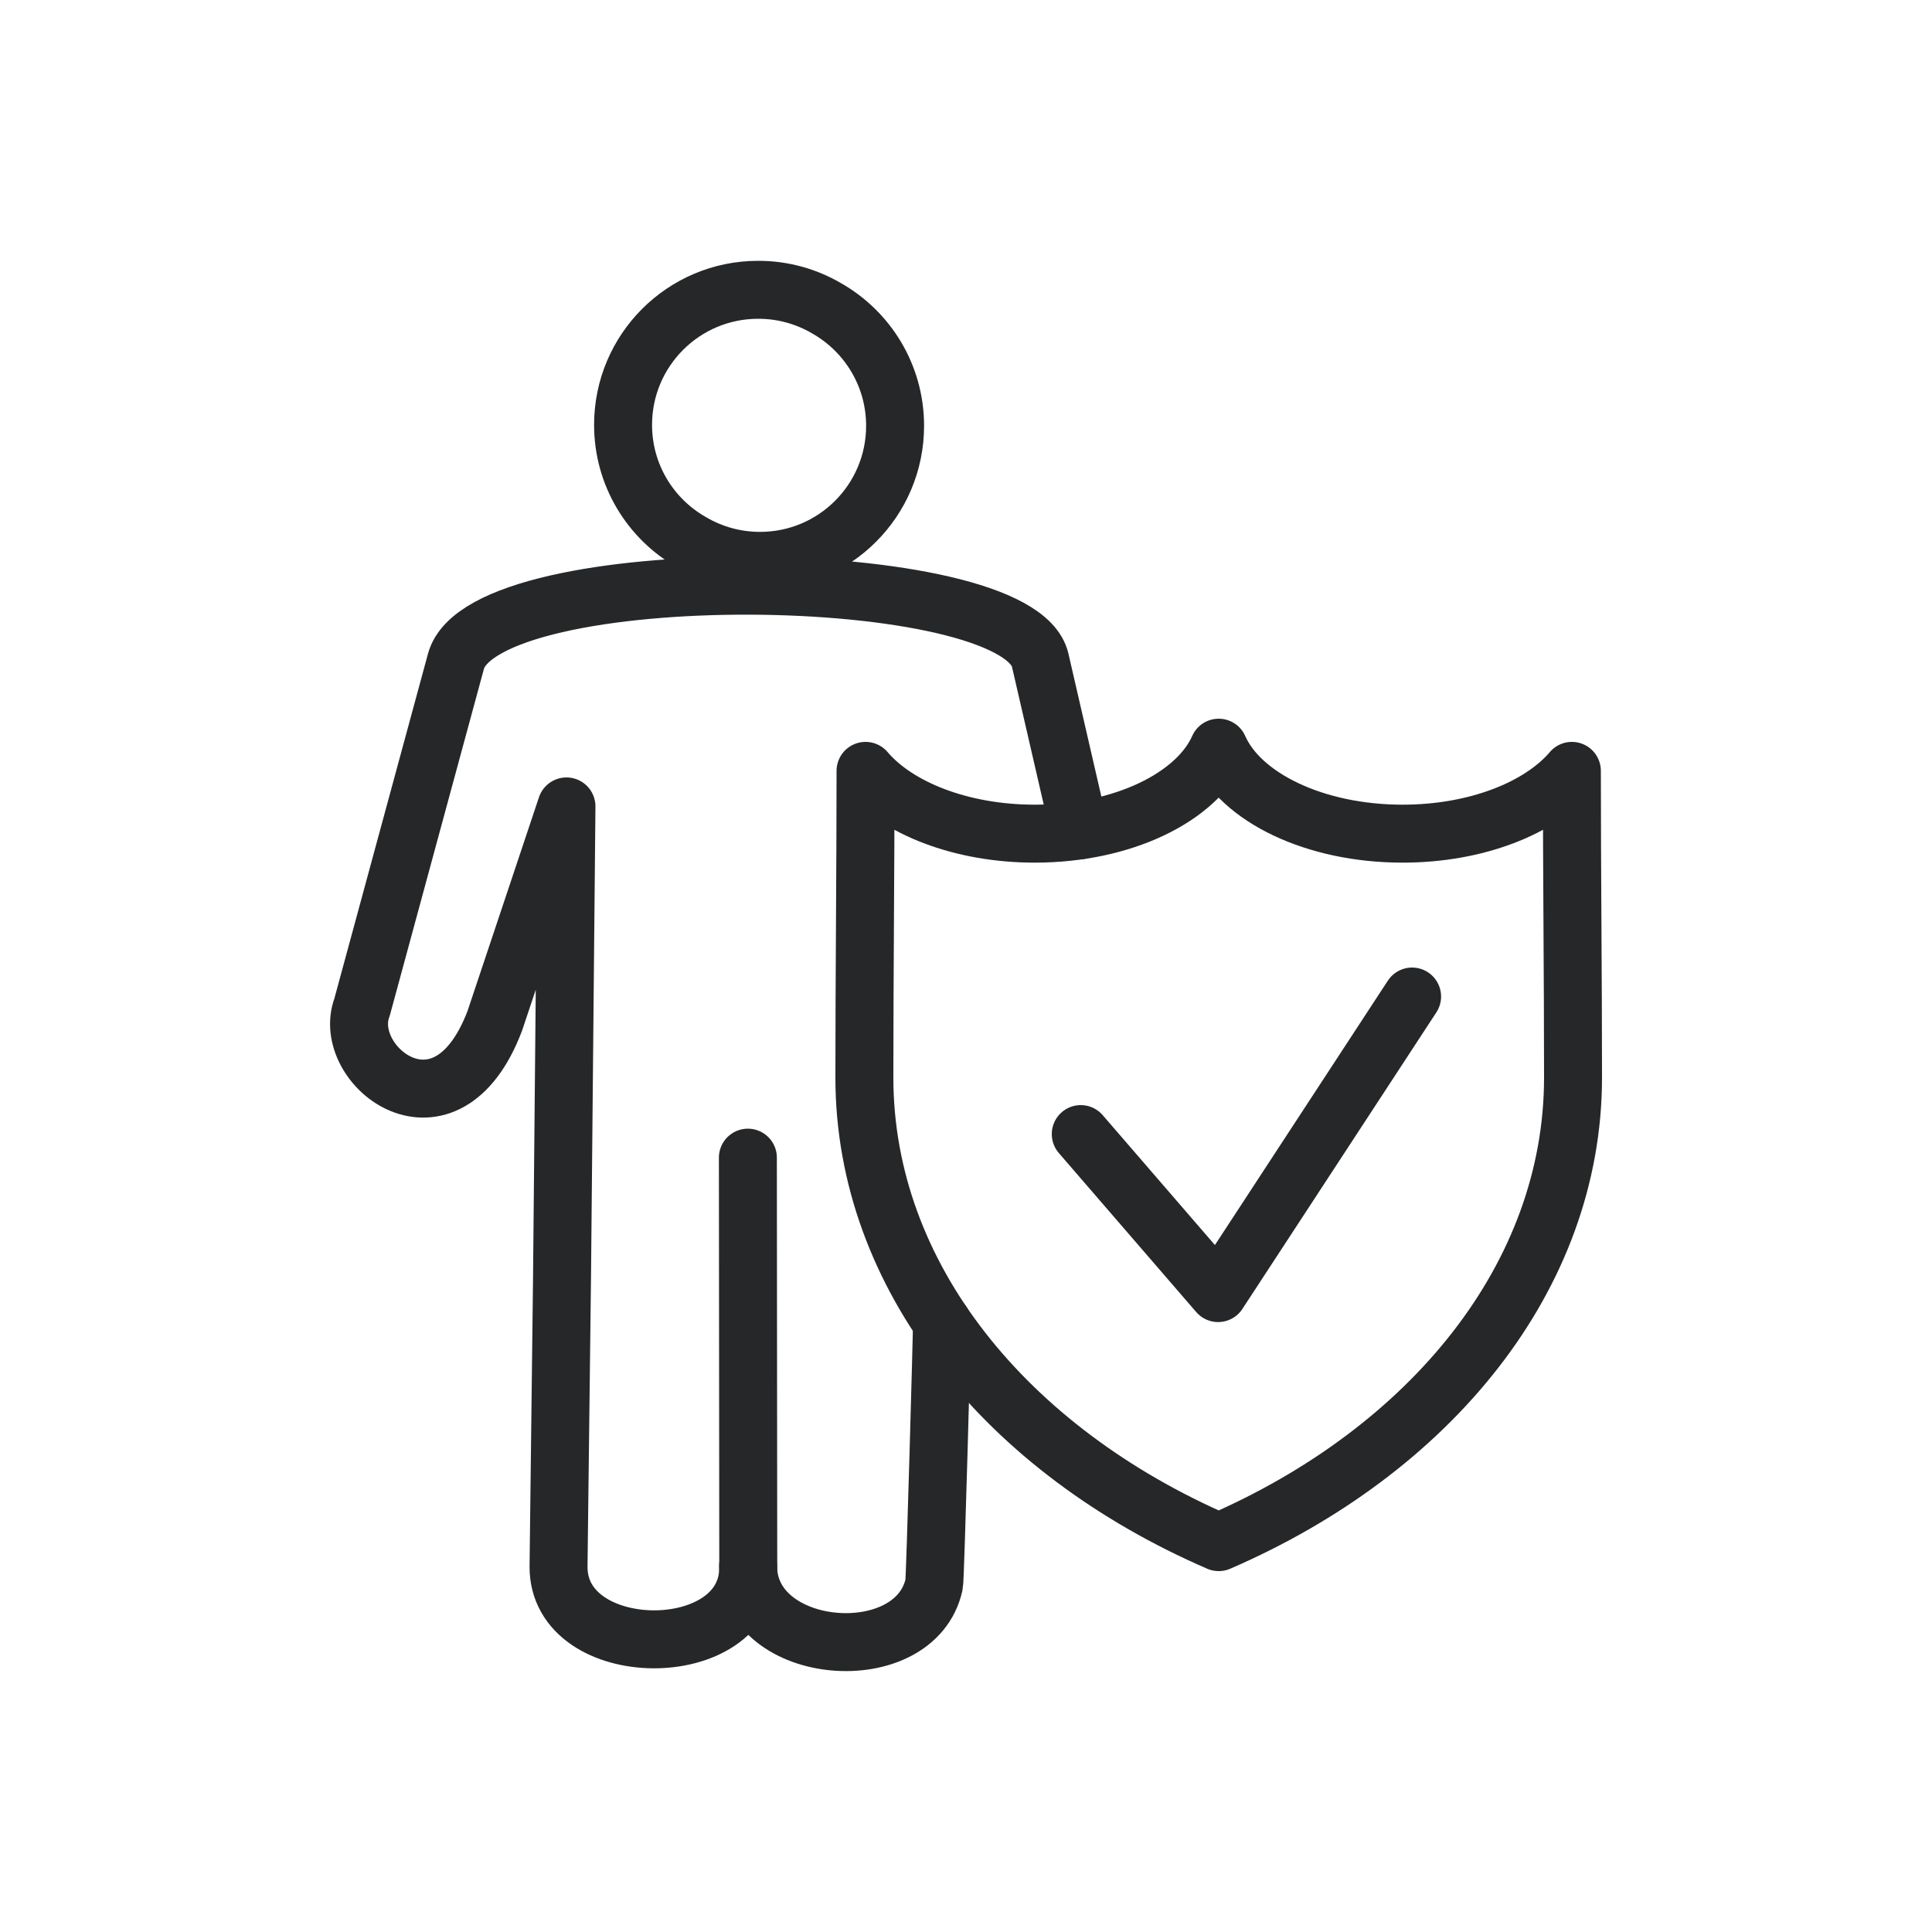
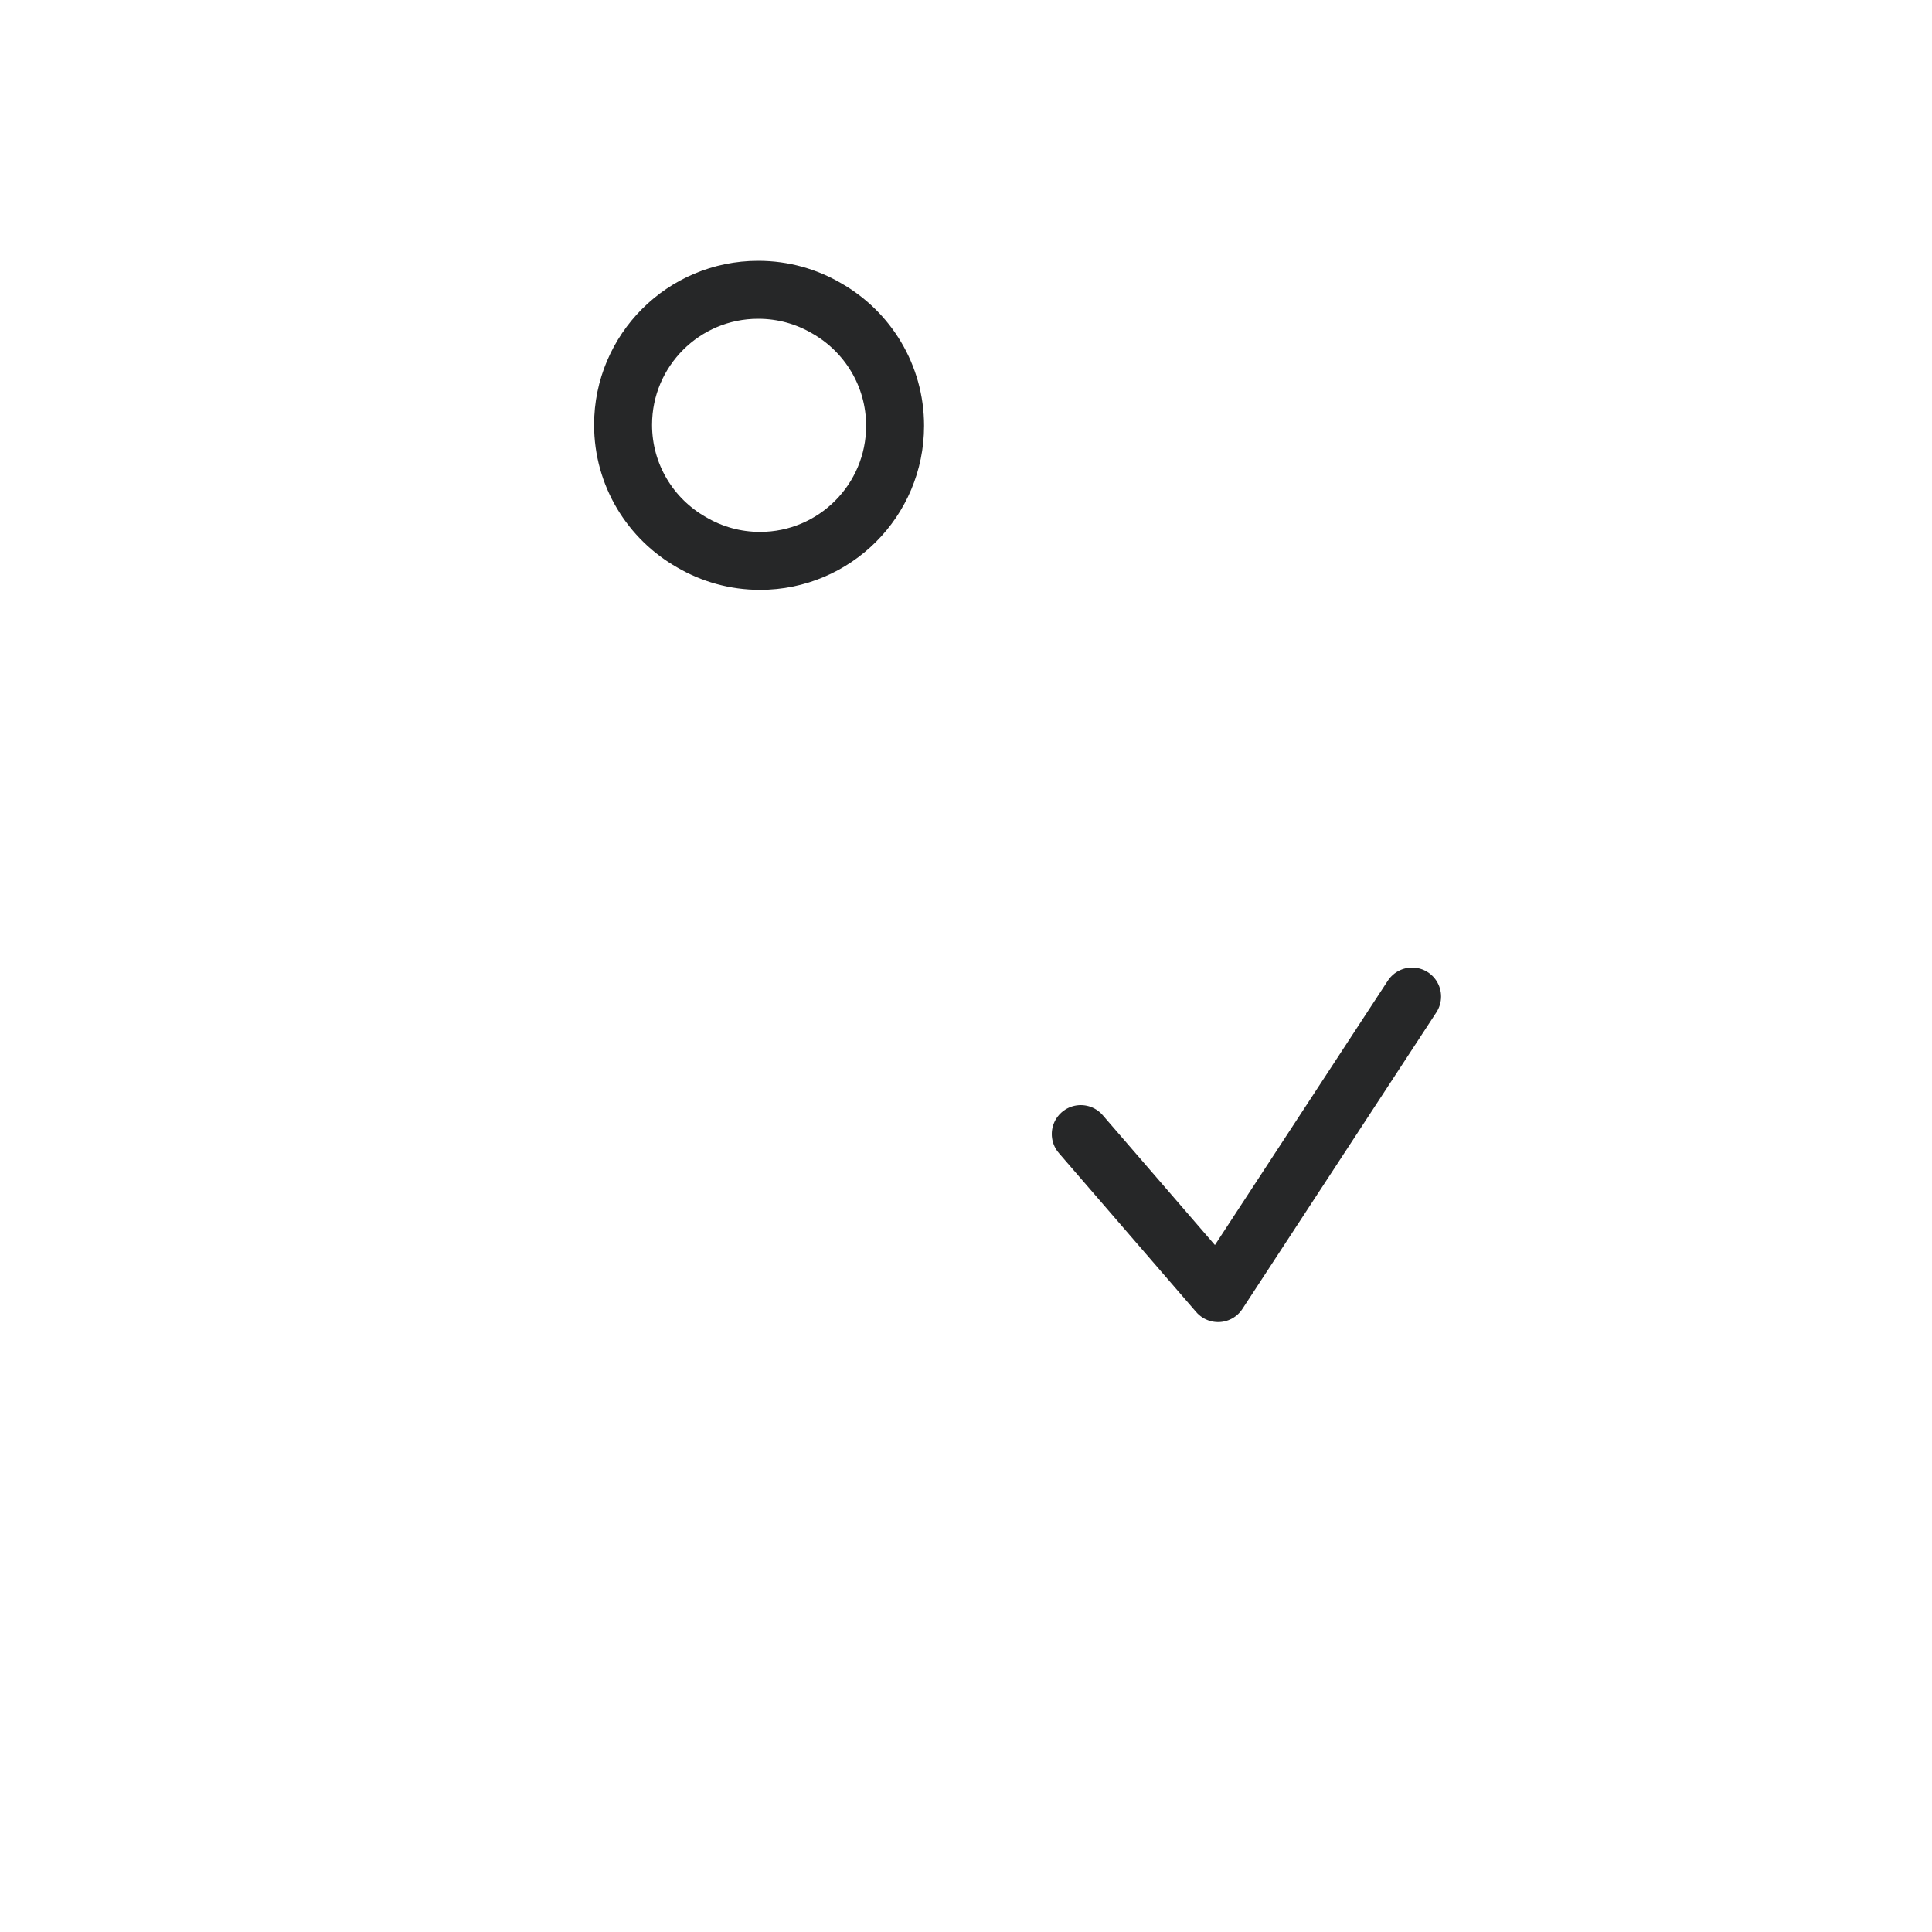
<svg xmlns="http://www.w3.org/2000/svg" id="Layer_1" data-name="Layer 1" viewBox="0 0 100 100">
  <defs>
    <style> .cls-1 { fill: none; stroke: #262728; stroke-linecap: round; stroke-linejoin: round; stroke-width: 3px; } </style>
  </defs>
  <path class="cls-1" d="M39.24,15c-3.86,0-6.99,3.13-6.99,6.99,0,2.61,1.43,4.88,3.55,6.08,1.04.61,2.25.96,3.54.96,3.86,0,6.99-3.13,6.99-6.99,0-2.61-1.43-4.88-3.54-6.08-1.04-.61-2.25-.96-3.54-.96h0Z" />
-   <path class="cls-1" d="M38.71,59.92l.02,21.22c0,5-9.87,4.92-9.82-.07l.18-14.93.23-24.4-3.71,11.1c-2.53,6.66-8.02,2.33-6.87-.71l4.86-17.9c1.45-5.35,29.08-5.07,30.24-.06l2.03,8.81" />
-   <path class="cls-1" d="M48.76,68.45c0,.32-.35,13.28-.41,13.55-.97,4.46-9.62,3.77-9.63-.94" />
-   <path class="cls-1" d="M63.08,79.82c-10.95-4.74-18.34-13.73-18.34-24.05,0-5.29.06-10.58.06-15.87,1.64,1.93,4.95,3.25,8.76,3.25,4.56,0,8.39-1.89,9.52-4.45,1.13,2.57,4.96,4.45,9.52,4.45,3.81,0,7.12-1.32,8.76-3.25,0,5.29.06,10.59.06,15.87,0,10.32-7.39,19.31-18.34,24.05h0Z" />
  <polyline class="cls-1" points="55.94 58.7 63.05 66.93 73.09 51.58" />
</svg>